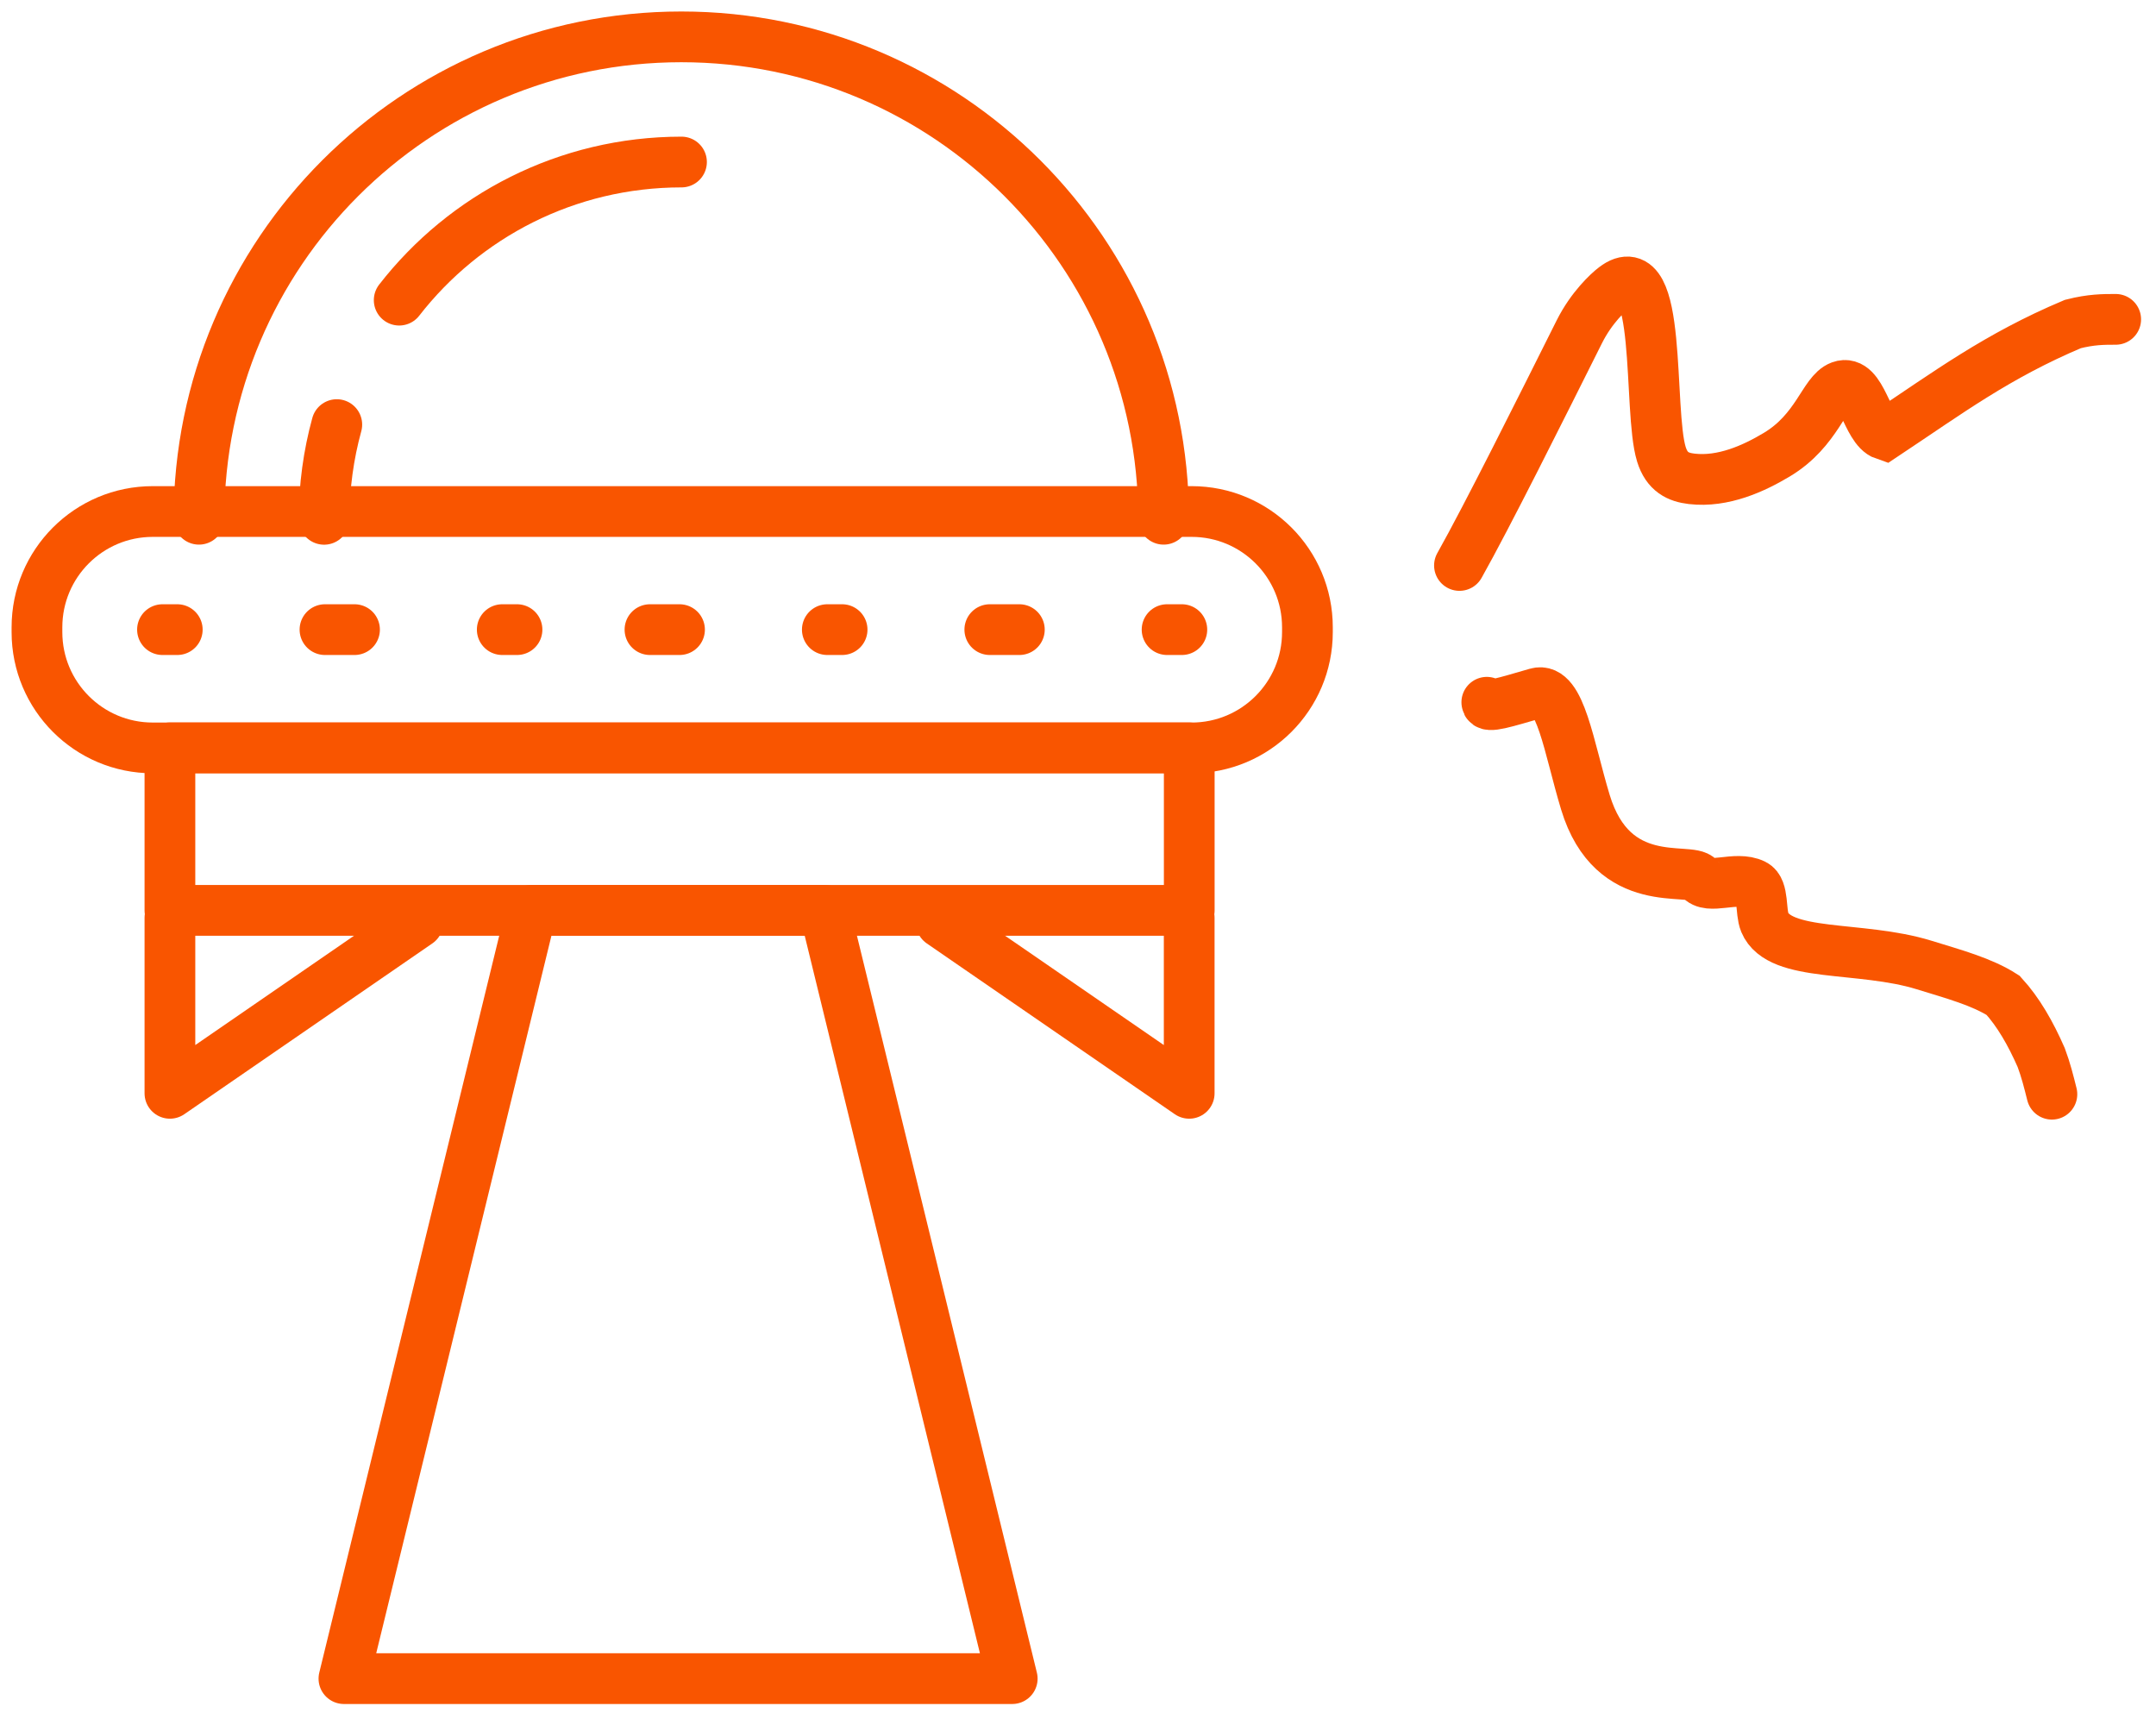
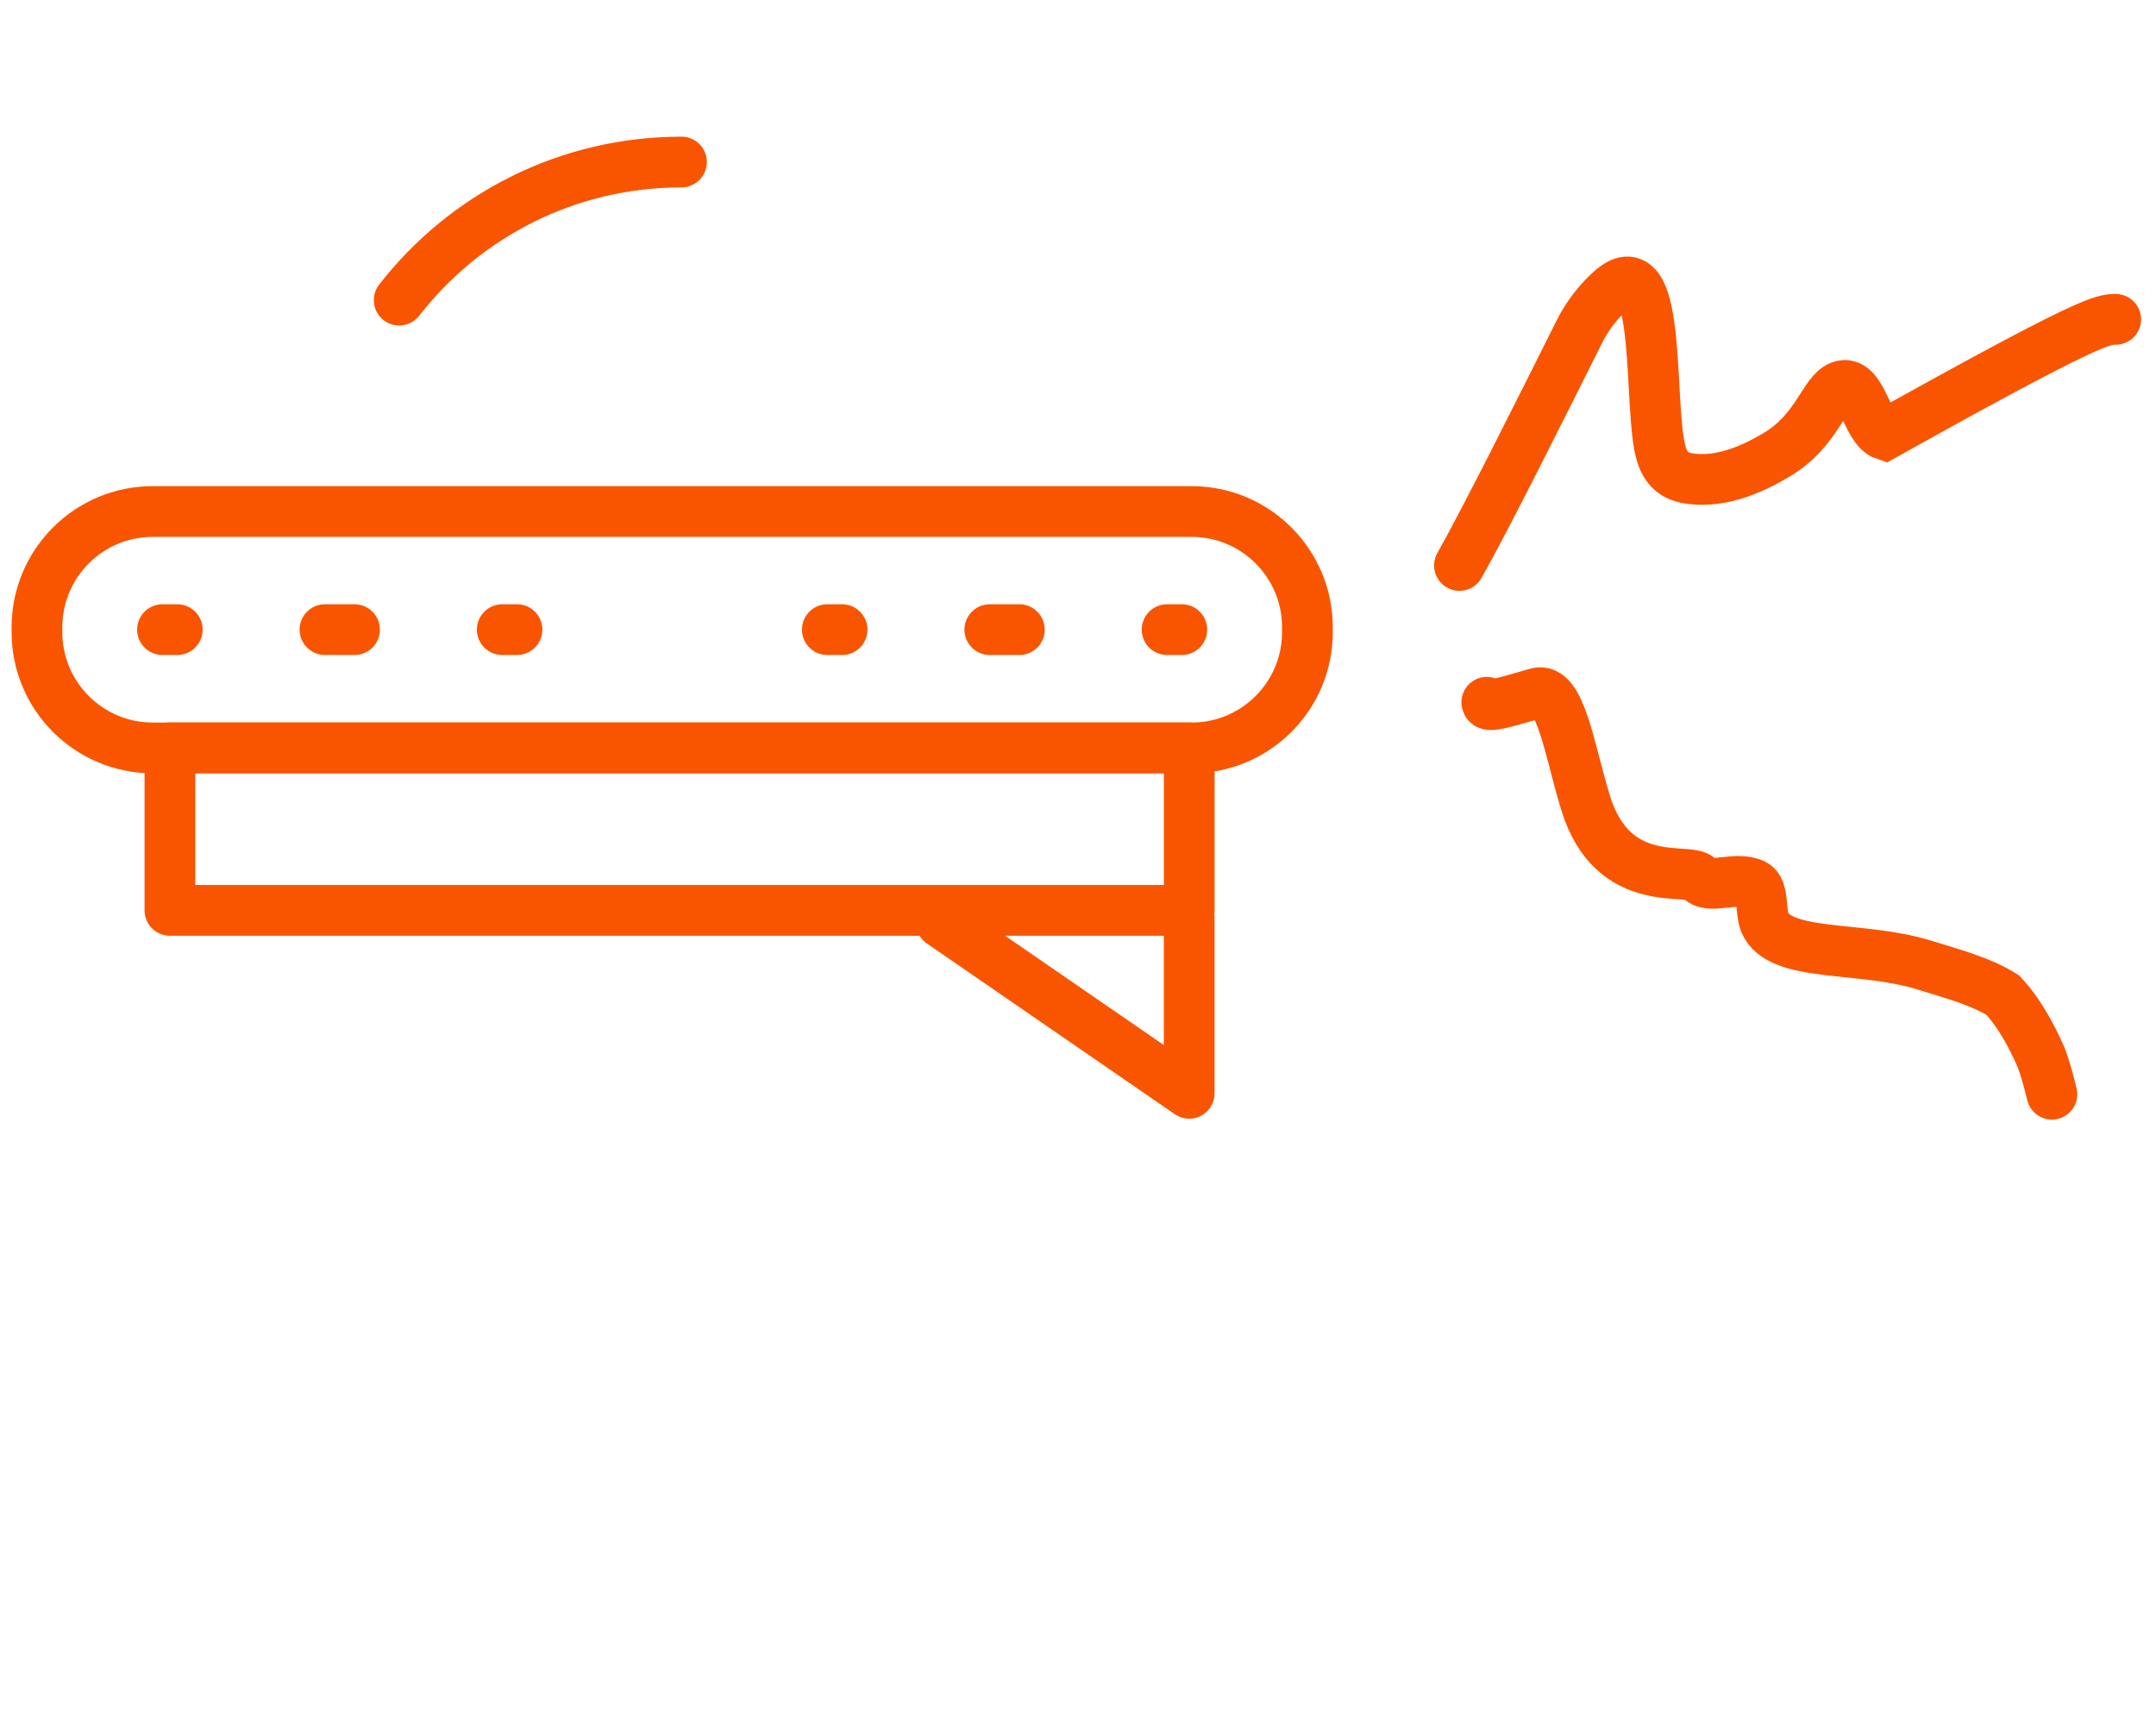
<svg xmlns="http://www.w3.org/2000/svg" width="85" height="68" viewBox="0 0 85 68" fill="none">
  <g clip-path="url(#clip0_3445_2340)">
-     <path d="M7.844 20.469C7.844 9.968 16.359 1.453 26.86 1.453C37.361 1.453 45.876 9.968 45.876 20.469" stroke="#F95500" stroke-width="2" stroke-linecap="round" stroke-linejoin="round" />
    <path d="M15.738 11.832C18.313 8.518 22.343 6.387 26.868 6.387" stroke="#F95500" stroke-width="2" stroke-linecap="round" stroke-linejoin="round" />
-     <path d="M12.777 20.472C12.777 19.179 12.952 17.926 13.278 16.738" stroke="#F95500" stroke-width="2" stroke-linecap="round" stroke-linejoin="round" />
    <path d="M46.979 20.164H6.023C3.501 20.164 1.457 22.208 1.457 24.73V24.917C1.457 27.438 3.501 29.483 6.023 29.483H46.979C49.501 29.483 51.545 27.438 51.545 24.917V24.73C51.545 22.208 49.501 20.164 46.979 20.164Z" stroke="#F95500" stroke-width="2" stroke-linecap="round" stroke-linejoin="round" />
    <path d="M46.886 29.48H6.699V35.887H46.886V29.48Z" stroke="#F95500" stroke-width="2" stroke-linecap="round" stroke-linejoin="round" />
    <path d="M46.884 36.18V43.099L37.105 36.366" stroke="#F95500" stroke-width="2" stroke-linecap="round" stroke-linejoin="round" />
-     <path d="M6.699 36.18V43.099L16.478 36.366" stroke="#F95500" stroke-width="2" stroke-linecap="round" stroke-linejoin="round" />
    <path d="M39.023 24.82H40.188" stroke="#F95500" stroke-width="2" stroke-linecap="round" stroke-linejoin="round" />
    <path d="M46.012 24.82H46.594" stroke="#F95500" stroke-width="2" stroke-linecap="round" stroke-linejoin="round" />
-     <path d="M25.625 24.82H26.79" stroke="#F95500" stroke-width="2" stroke-linecap="round" stroke-linejoin="round" />
    <path d="M32.617 24.82H33.2" stroke="#F95500" stroke-width="2" stroke-linecap="round" stroke-linejoin="round" />
    <path d="M12.812 24.82H13.977" stroke="#F95500" stroke-width="2" stroke-linecap="round" stroke-linejoin="round" />
    <path d="M6.406 24.82H6.989" stroke="#F95500" stroke-width="2" stroke-linecap="round" stroke-linejoin="round" />
    <path d="M19.801 24.82H20.383" stroke="#F95500" stroke-width="2" stroke-linecap="round" stroke-linejoin="round" />
-     <path d="M39.907 66.172H13.559L20.955 35.887H32.511L39.907 66.172Z" stroke="#F95500" stroke-width="2" stroke-linecap="round" stroke-linejoin="round" />
  </g>
-   <path d="M57.539 22.291C58.614 20.383 60.759 16.089 62.266 13.076C62.743 12.124 63.407 11.515 63.646 11.332C65.554 9.869 64.963 16.172 65.5 17.907C65.717 18.607 66.156 18.813 66.695 18.876C67.938 19.021 69.153 18.461 70.049 17.924C71.653 16.963 71.909 15.468 72.566 15.225C73.4 14.918 73.587 16.898 74.302 17.14C76.817 15.468 78.733 14.034 81.722 12.773C82.448 12.589 82.922 12.589 83.411 12.589" stroke="#F95500" stroke-width="2" stroke-linecap="round" />
+   <path d="M57.539 22.291C58.614 20.383 60.759 16.089 62.266 13.076C62.743 12.124 63.407 11.515 63.646 11.332C65.554 9.869 64.963 16.172 65.5 17.907C65.717 18.607 66.156 18.813 66.695 18.876C67.938 19.021 69.153 18.461 70.049 17.924C71.653 16.963 71.909 15.468 72.566 15.225C73.4 14.918 73.587 16.898 74.302 17.14C82.448 12.589 82.922 12.589 83.411 12.589" stroke="#F95500" stroke-width="2" stroke-linecap="round" />
  <path d="M58.617 27.683C58.617 27.92 59.329 27.686 60.584 27.325C61.513 27.058 61.851 29.465 62.503 31.621C63.586 35.199 66.641 34.147 66.999 34.627C67.354 35.103 68.434 34.51 69.153 34.866C69.54 35.057 69.397 35.933 69.575 36.359C70.164 37.768 73.335 37.262 75.856 38.04C77.033 38.404 78.136 38.7 78.973 39.237C79.573 39.893 80.055 40.734 80.474 41.689C80.655 42.171 80.774 42.645 80.896 43.134" stroke="#F95500" stroke-width="2" stroke-linecap="round" />
  <defs>
    <clipPath id="clip0_3445_2340">
      <rect width="53" height="67.63" fill="white" />
    </clipPath>
  </defs>
</svg>